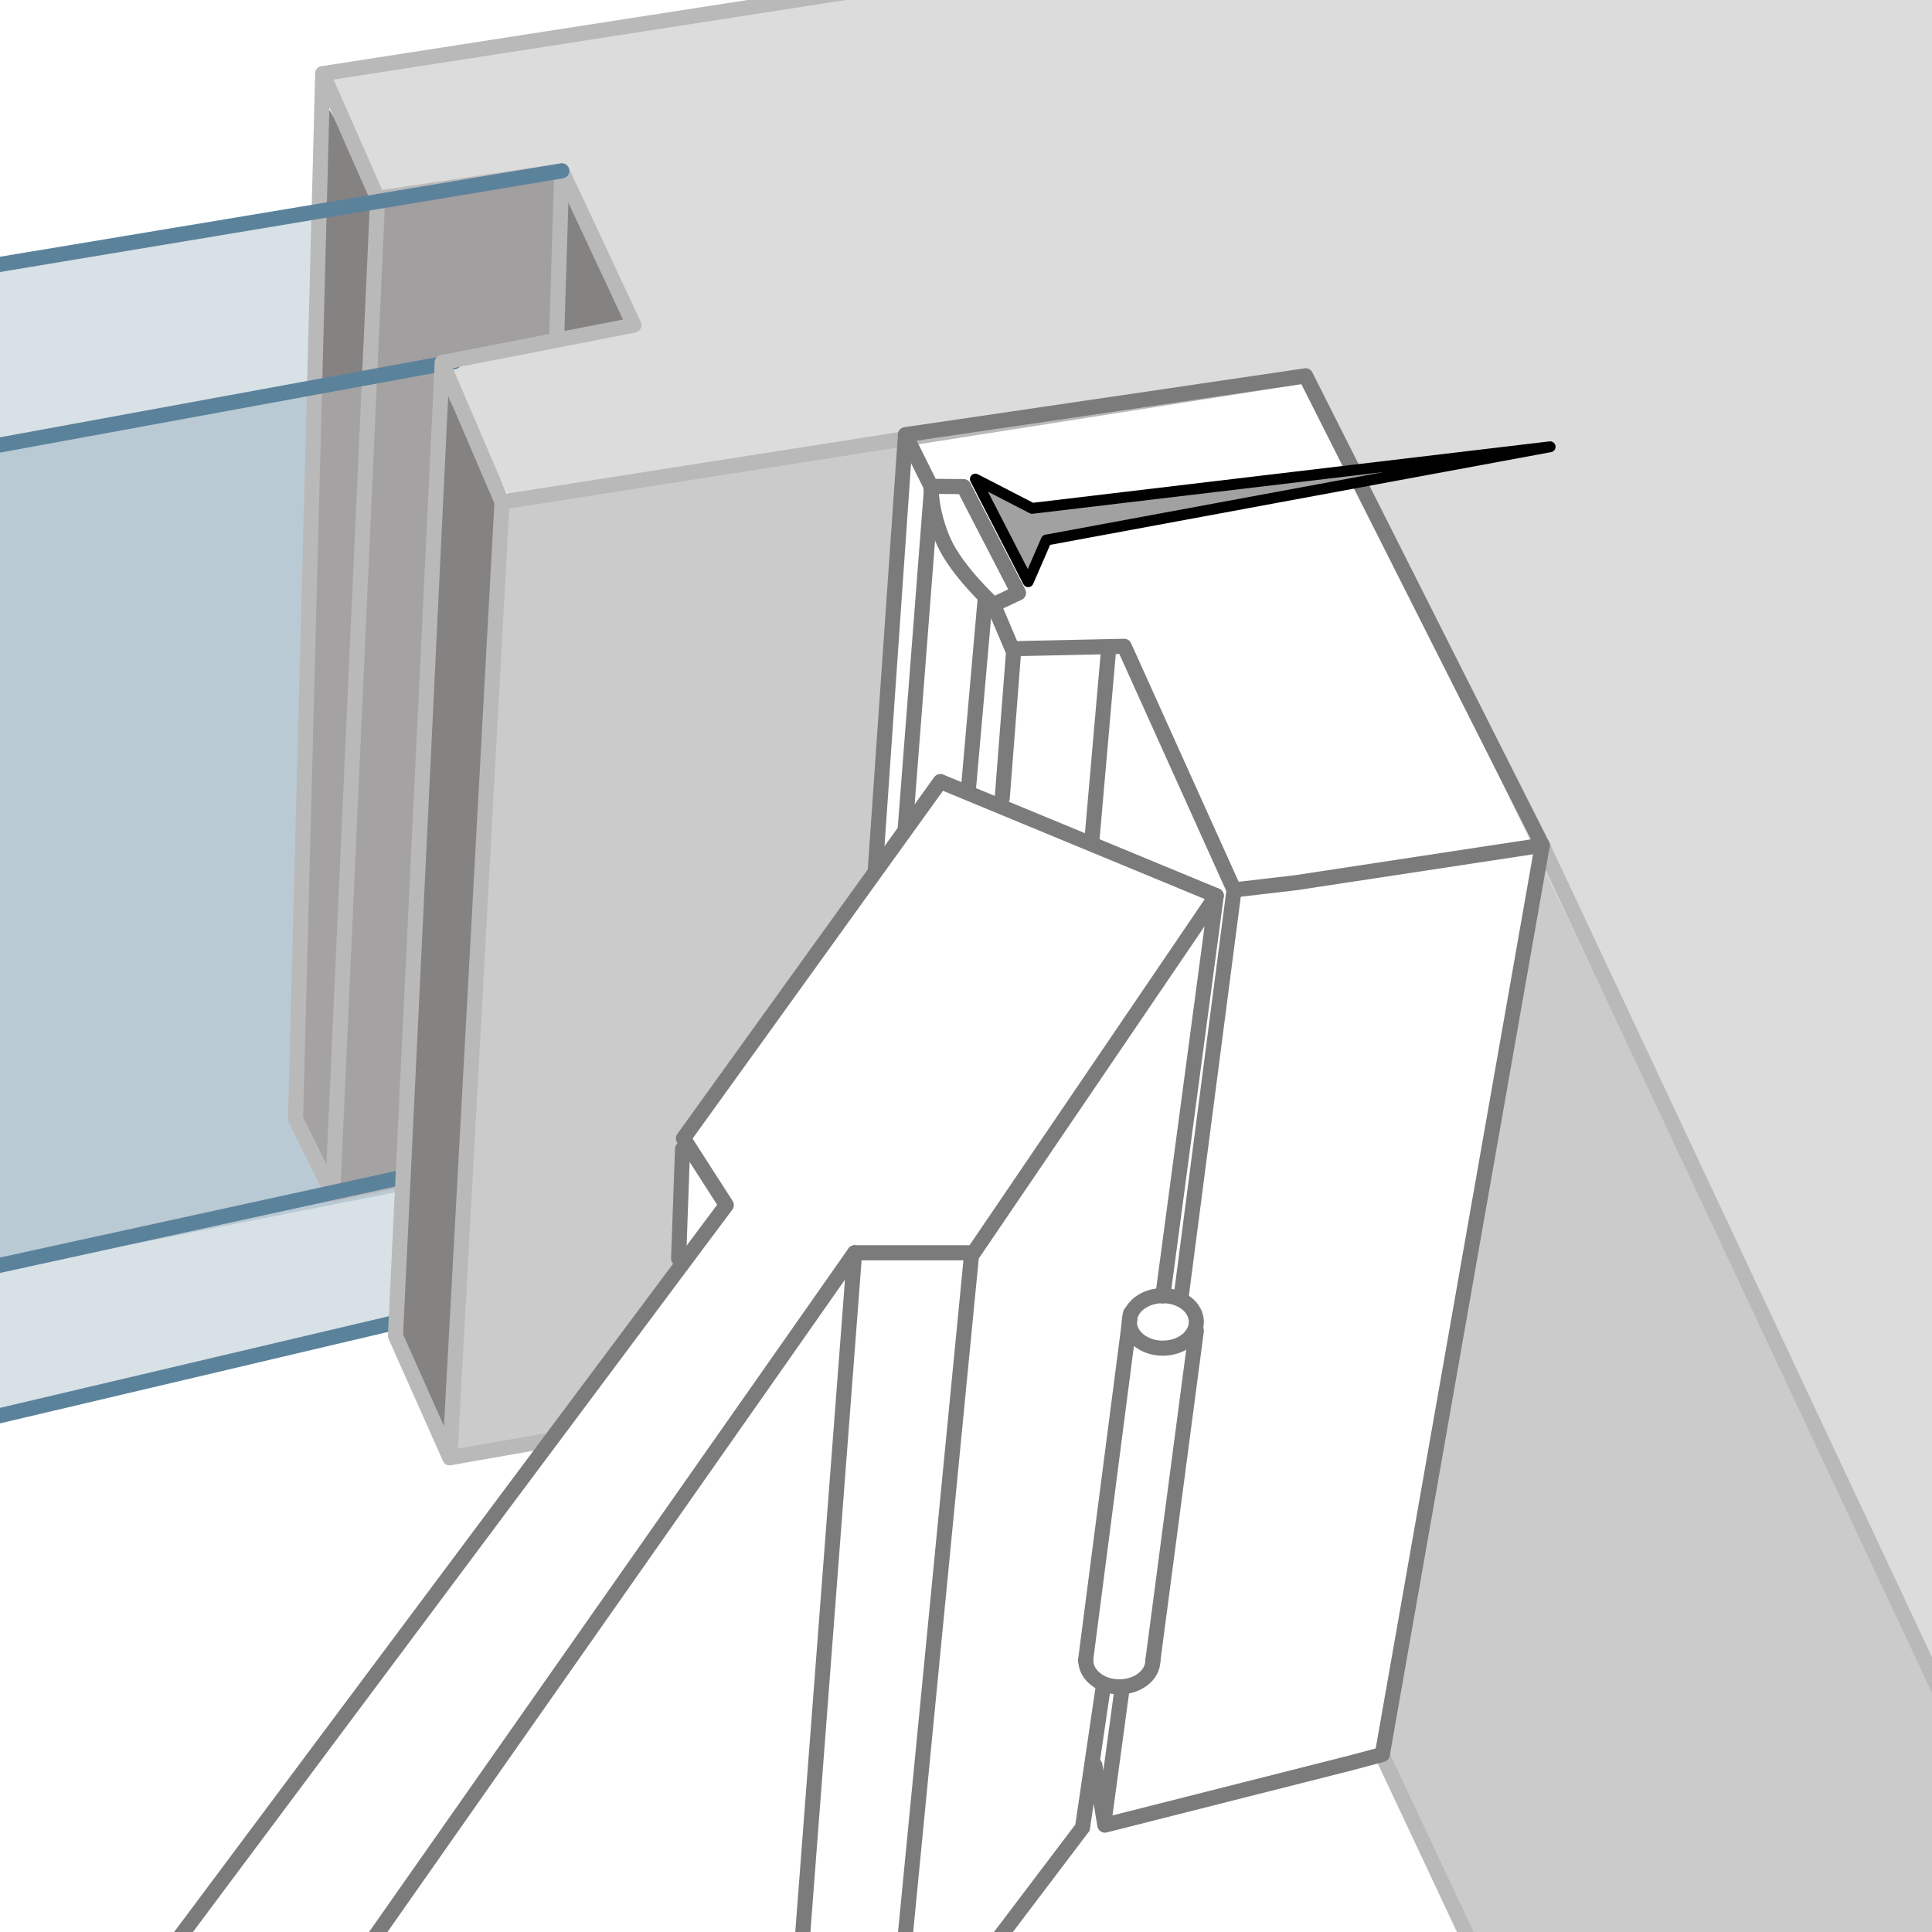
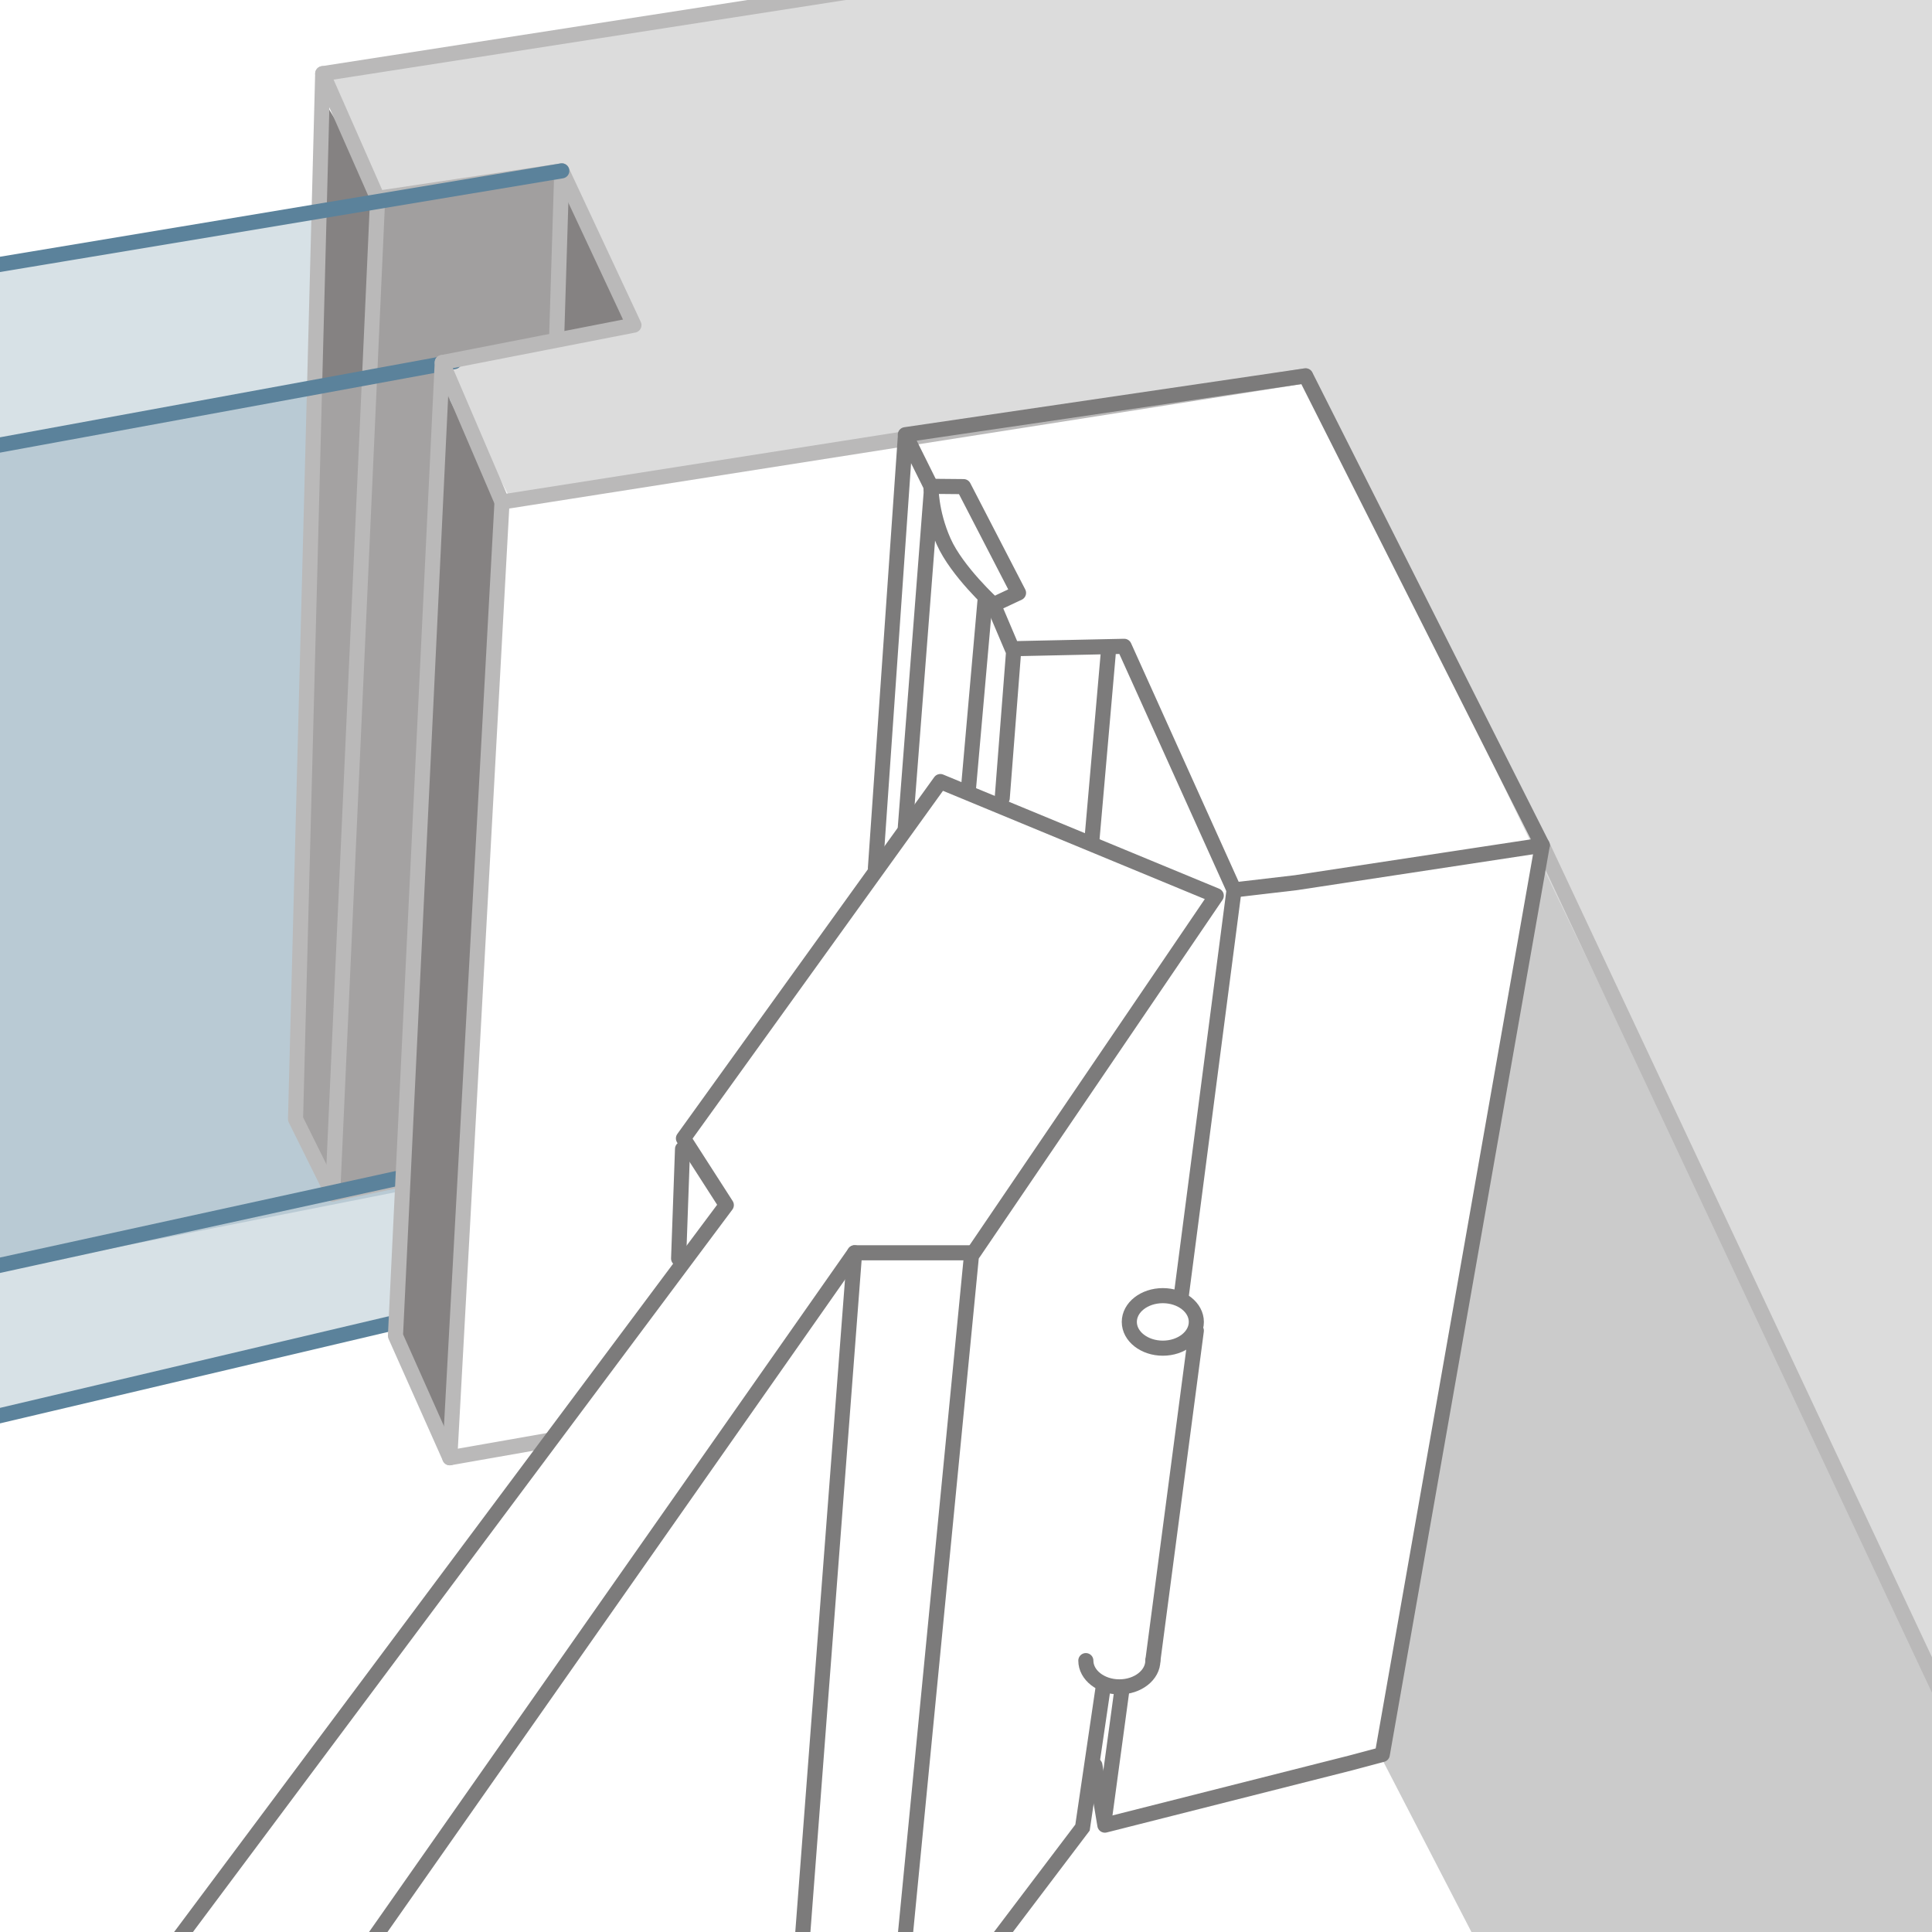
<svg xmlns="http://www.w3.org/2000/svg" viewBox="0 0 64 64">
  <defs>
    <style>      .cls-1 {        stroke: #5b829b;      }      .cls-1, .cls-2 {        stroke-miterlimit: 10;      }      .cls-1, .cls-2, .cls-3, .cls-4 {        fill: none;        stroke-width: .5px;      }      .cls-1, .cls-2, .cls-3, .cls-4, .cls-5 {        stroke-linecap: round;      }      .cls-2, .cls-4 {        stroke: #7c7b7b;      }      .cls-3 {        stroke: #bab9b9;      }      .cls-3, .cls-4, .cls-5 {        stroke-linejoin: round;      }      .cls-5 {        fill: #a1a1a1;        stroke: #000;        stroke-width: .36px;      }      .cls-6 {        fill: #cbcbcb;      }      .cls-6, .cls-7, .cls-8, .cls-9, .cls-10, .cls-11, .cls-12 {        stroke-width: 0px;      }      .cls-7 {        fill: #dcdcdc;      }      .cls-8 {        fill: #a4a2a2;      }      .cls-9 {        fill: #d7e1e6;      }      .cls-10 {        fill: #858282;      }      .cls-11 {        fill: #a19f9f;      }      .cls-12 {        fill: #b9cad4;      }    </style>
  </defs>
  <g id="Layer_5" data-name="Layer 5">
    <polygon class="cls-9" points="-.49 8.84 -.49 14.91 10.45 12.83 10.5 7.13 -.49 8.84" />
    <polygon class="cls-9" points="-.49 40.96 -.49 47.03 13.69 43.4 13.24 38.52 -.49 40.96" />
    <polygon class="cls-12" points="-.49 14.91 -.49 42.18 14.13 39.29 15.53 11.92 -.49 14.91" />
  </g>
  <g id="Layer_3" data-name="Layer 3">
    <polygon class="cls-6" points="50.97 28.09 65 57.49 65 65.58 49.56 65.58 45.76 58.23 50.97 28.09" />
-     <polygon class="cls-6" points="16.63 16.71 29.99 14.48 28.83 28.99 22.57 37.82 22.4 42.1 17.95 47.96 15.06 48.45 16.63 16.71" />
    <polygon class="cls-7" points="10.86 2.44 35.43 -1.35 65 -1.35 65 57.49 43.25 12.45 16.96 16.63 14.65 12.17 20.83 10.94 18.36 5.5 12.67 6.57 10.86 2.44" />
    <polygon class="cls-10" points="10.69 3.27 10.45 12.83 12.26 12.59 12.67 6.57 10.69 3.27" />
    <polygon class="cls-8" points="10.45 12.83 9.79 37.07 10.86 38.82 12.26 12.59 10.45 12.83" />
    <polygon class="cls-10" points="18.61 6.07 18.44 11.35 20.83 10.94 18.61 6.07" />
    <polygon class="cls-11" points="18.61 5.66 12.67 6.57 12.26 12.59 18.44 11.35 18.61 5.66" />
    <polygon class="cls-8" points="14.97 12.1 12.26 12.59 11.06 39.63 13.26 39.13 14.97 12.1" />
  </g>
  <g id="Layer_2" data-name="Layer 2">
-     <line class="cls-3" x1="45.8" y1="58.17" x2="59.82" y2="88.01" />
    <line class="cls-1" x1="14.7" y1="43.43" x2="-.32" y2="46.97" />
    <polyline class="cls-3" points="10.69 2.44 9.79 37.07 11.02 39.55 13.04 39.13" />
    <line class="cls-3" x1="51.09" y1="28" x2="65.11" y2="57.85" />
    <line class="cls-2" x1="28.31" y1="41.5" x2="26.58" y2="64.2" />
    <line class="cls-2" x1="32.19" y1="41.5" x2="29.98" y2="64.2" />
-     <line class="cls-2" x1="38.52" y1="42.93" x2="40.29" y2="29.67" />
    <polyline class="cls-2" points="33.02 64.29 35.86 60.54 36.54 55.92" />
    <line class="cls-4" x1="22.61" y1="38.06" x2="22.48" y2="41.69" />
    <ellipse class="cls-4" cx="38.52" cy="43.79" rx="1.11" ry=".87" />
    <path class="cls-4" d="m38.19,55.01c0,.48-.5.87-1.11.87s-1.11-.39-1.11-.87" />
-     <line class="cls-2" x1="35.96" y1="55.01" x2="37.45" y2="43.51" />
    <line class="cls-2" x1="38.19" y1="55.01" x2="39.63" y2="44.08" />
    <line class="cls-2" x1="33.2" y1="26.44" x2="33.57" y2="21.67" />
    <line class="cls-2" x1="36.17" y1="27.84" x2="36.71" y2="21.67" />
    <line class="cls-3" x1="12.51" y1="6.57" x2="11.02" y2="39.55" />
    <line class="cls-3" x1="18.61" y1="5.66" x2="18.44" y2="11.18" />
    <line class="cls-1" x1="15.05" y1="11.98" x2="-.49" y2="14.83" />
    <line class="cls-1" x1="14.65" y1="38.71" x2="-.49" y2="42.02" />
    <polygon class="cls-10" points="14.65 12.75 16.63 16.71 14.9 47.96 13.02 44.09 14.65 12.75" />
    <polyline class="cls-3" points="35.59 -1.43 10.69 2.44 10.95 3.03 12.51 6.57 18.61 5.66 21 10.77 14.65 12.01 16.63 16.63 43.25 12.45" />
    <polyline class="cls-3" points="16.63 16.63 14.9 48.29 18.2 47.71" />
    <polyline class="cls-3" points="14.65 12.01 13.1 44.25 14.9 48.29" />
    <line class="cls-1" x1="18.61" y1="5.66" x2="-.49" y2="8.84" />
    <line class="cls-4" x1="29.99" y1="14.48" x2="29" y2="28.75" />
    <polyline class="cls-4" points="5.93 64.2 24.06 39.92 22.64 37.71 31.15 25.89 40.29 29.67 32.25 41.5 28.31 41.5 12.39 64.2" />
    <path class="cls-4" d="m51.09,28l-7.84-15.55-13.26,1.95.85,1.71s-.02.84.42,1.83,1.65,2.09,1.65,2.09l.62,1.46,3.71-.08,3.64,8.07,2.05-.24,8.16-1.24Z" />
    <polyline class="cls-4" points="51.09 28 45.79 58.12 44.74 58.4 36.6 60.46 36.27 58.48" />
    <line class="cls-2" x1="40.88" y1="29.48" x2="39.13" y2="42.93" />
-     <polygon class="cls-5" points="51.35 14.8 34.66 17.89 34.06 19.27 32.31 15.87 34.19 16.84 51.35 14.8" />
    <polyline class="cls-4" points="30.84 16.11 31.92 16.12 33.74 19.64 32.91 20.03" />
    <line class="cls-2" x1="32.08" y1="26.14" x2="32.63" y2="19.9" />
    <line class="cls-2" x1="29.99" y1="27.41" x2="30.84" y2="16.41" />
    <line class="cls-2" x1="37.16" y1="56.01" x2="36.6" y2="60.14" />
  </g>
</svg>